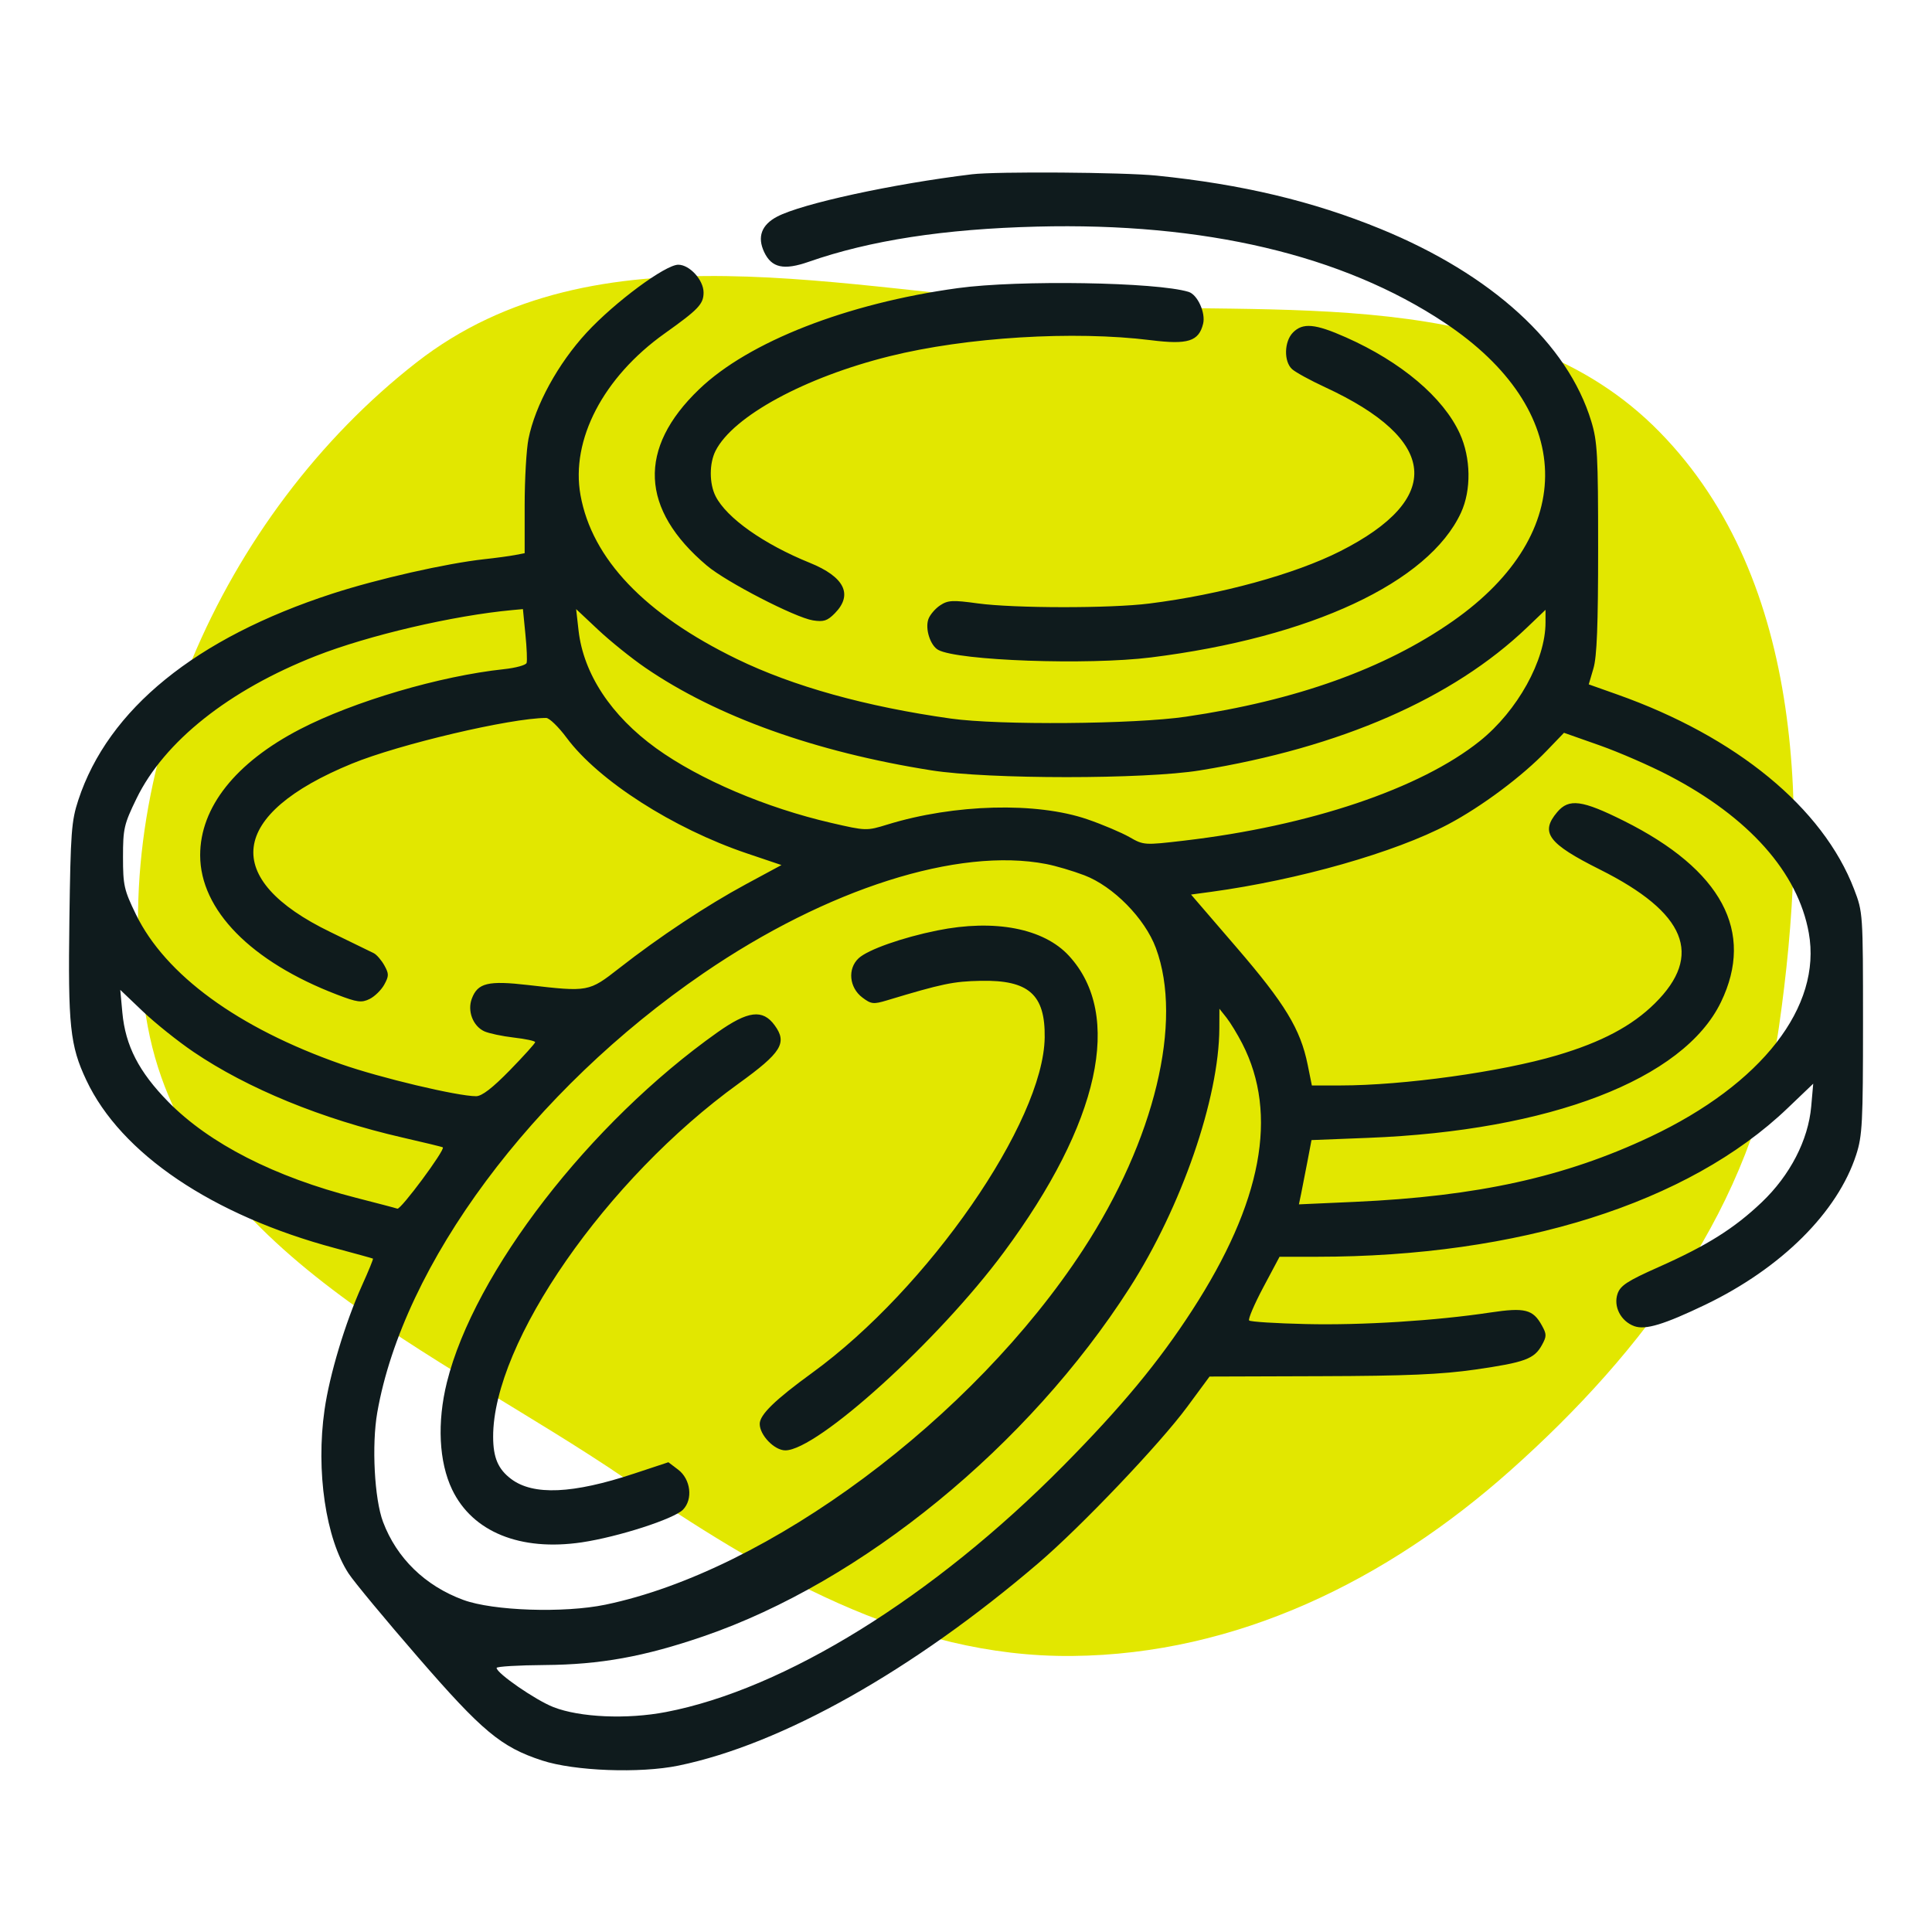
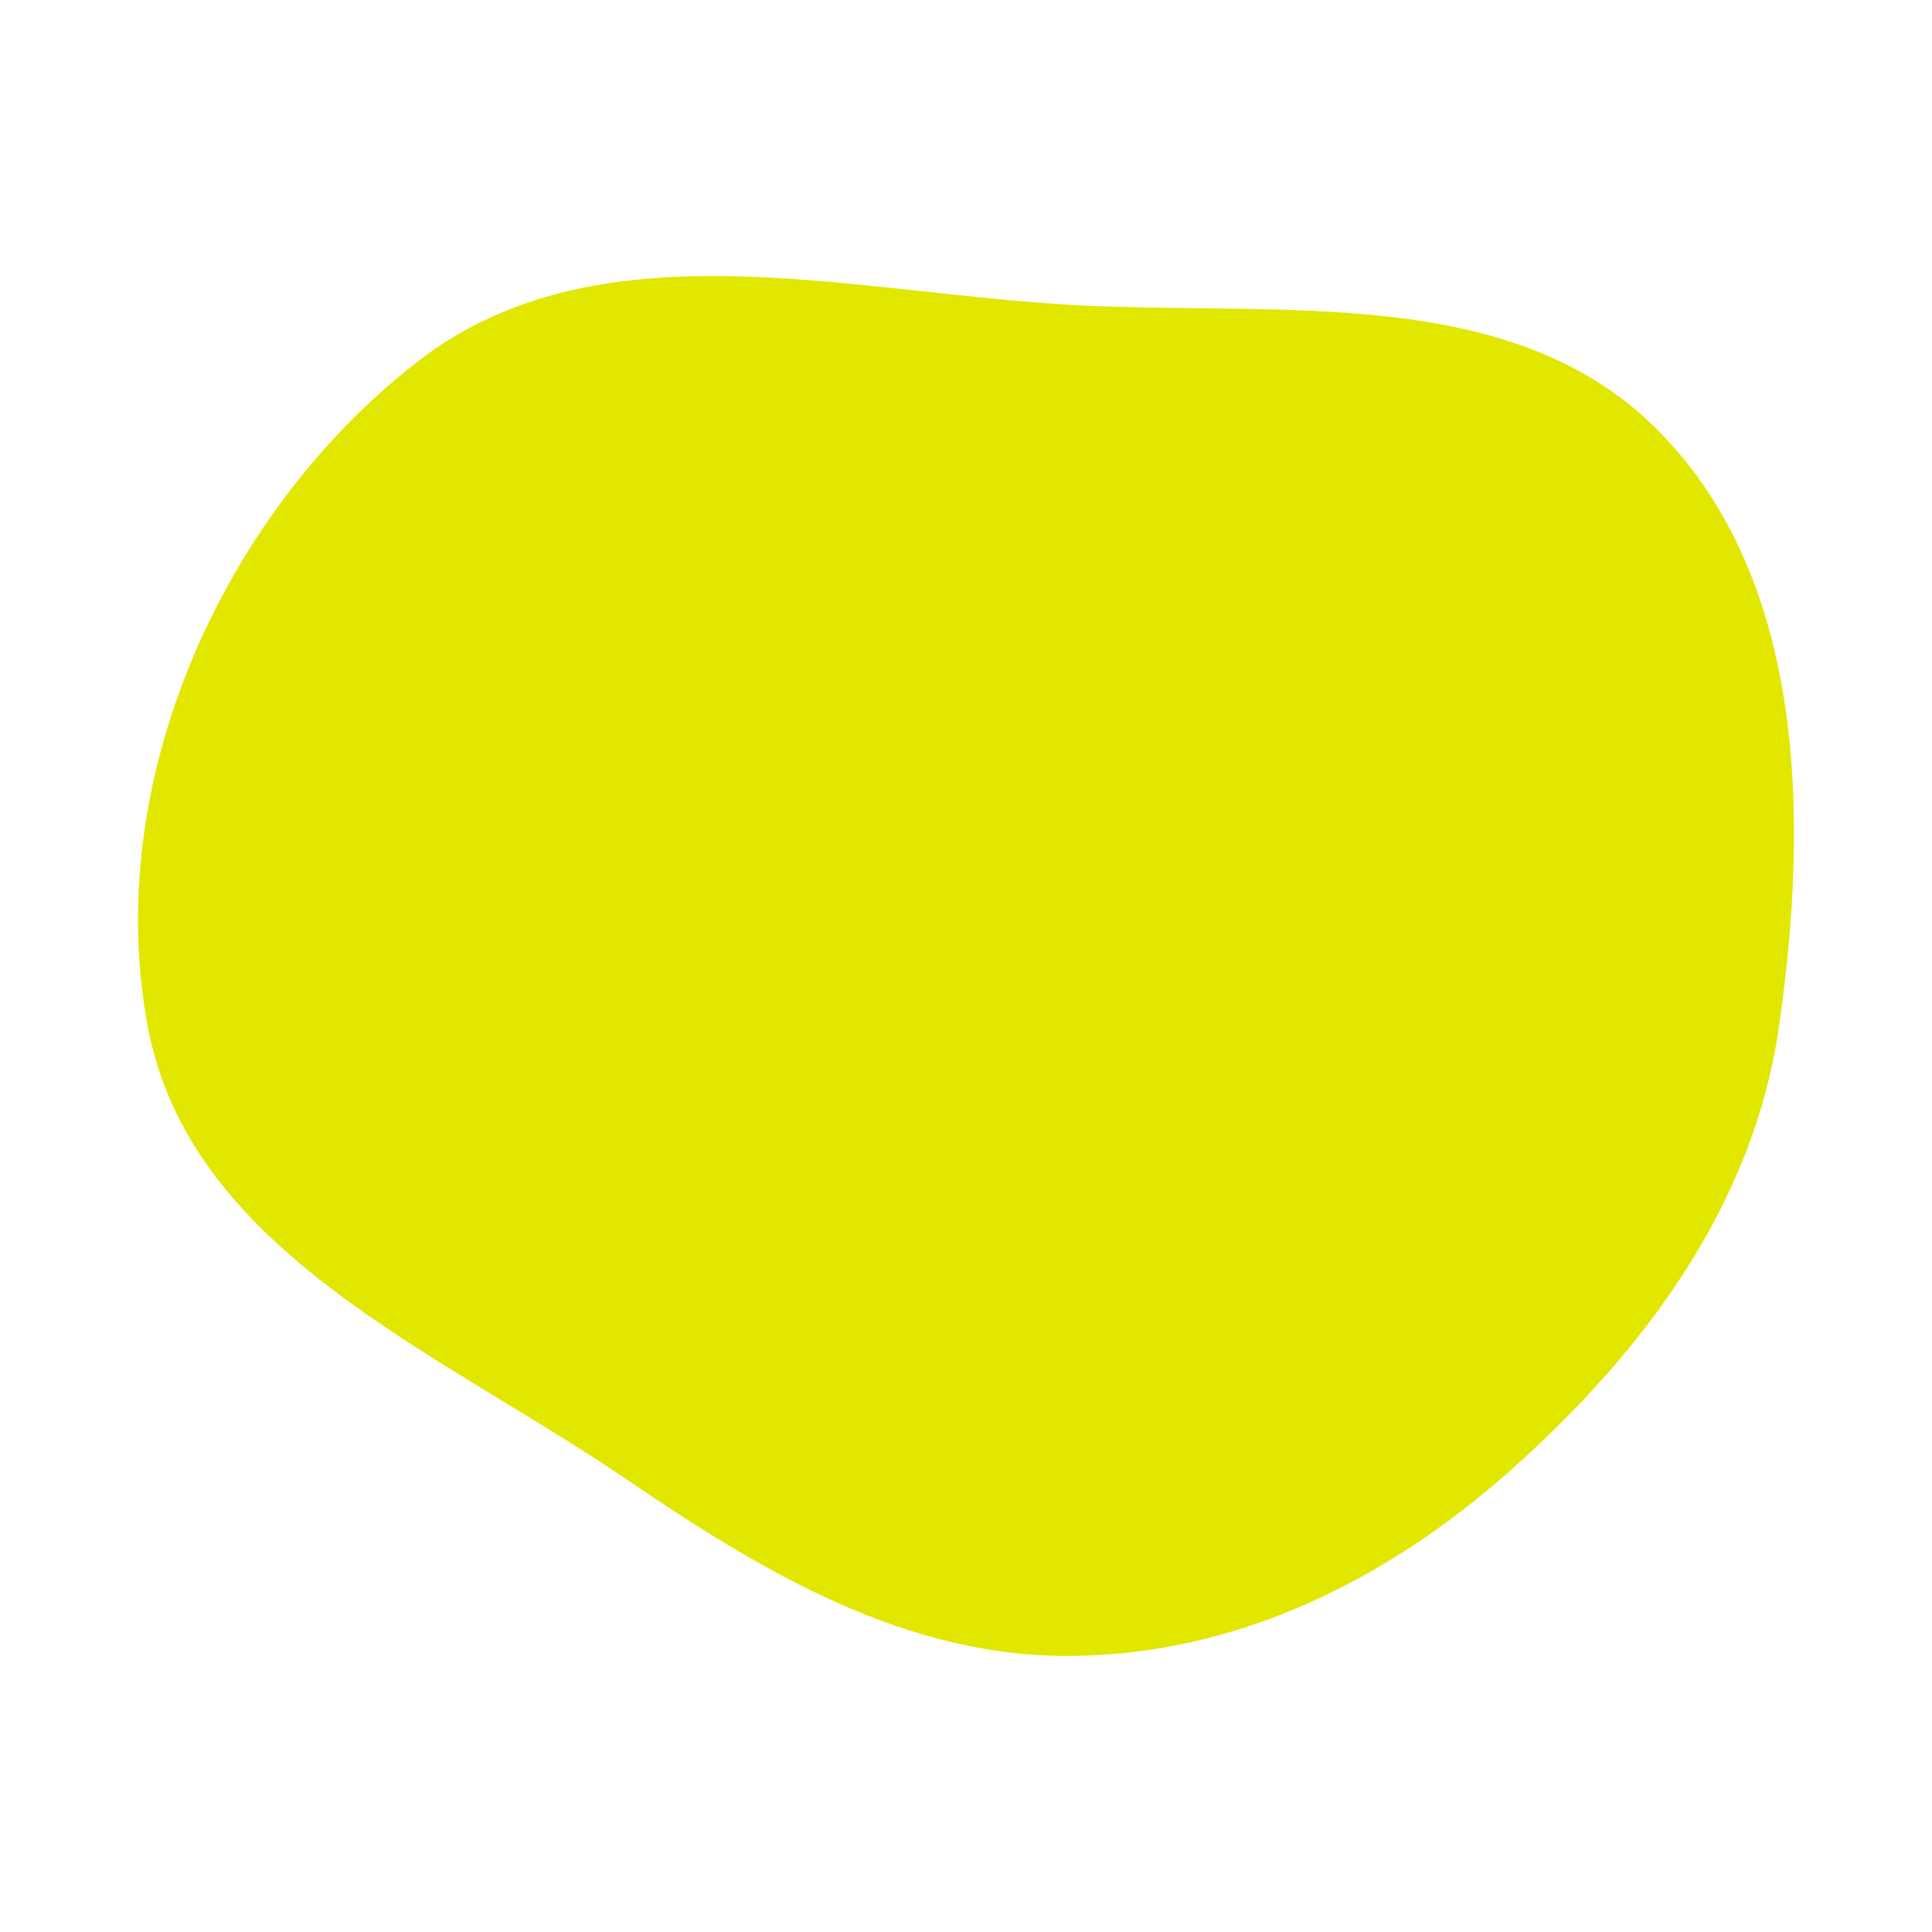
<svg xmlns="http://www.w3.org/2000/svg" width="48" height="48" viewBox="0 0 48 48" fill="none">
  <path fill-rule="evenodd" clip-rule="evenodd" d="M26.638 7.576C31.801 7.864 37.59 7.014 41.231 10.731C44.864 14.441 44.94 20.334 44.199 25.503C43.563 29.937 40.853 33.57 37.53 36.529C34.459 39.265 30.73 41.103 26.638 41.142C22.508 41.182 18.967 39.072 15.54 36.738C10.867 33.557 4.72 31.103 3.671 25.503C2.533 19.435 5.511 12.78 10.343 9.008C14.832 5.505 20.979 7.26 26.638 7.576Z" fill="#E2E700" />
-   <path fill-rule="evenodd" clip-rule="evenodd" d="M24.148 4.33C22.177 4.569 19.922 5.059 19.308 5.382C18.919 5.586 18.809 5.886 18.985 6.261C19.17 6.655 19.473 6.721 20.096 6.503C21.613 5.973 23.459 5.688 25.76 5.63C29.919 5.524 33.356 6.334 35.891 8.018C39.14 10.176 39.227 13.235 36.102 15.427C34.411 16.612 32.201 17.405 29.464 17.806C28.19 17.994 24.816 18.021 23.625 17.853C21.517 17.557 19.707 17.053 18.308 16.373C16.017 15.259 14.707 13.885 14.422 12.299C14.176 10.93 14.988 9.371 16.513 8.285C17.355 7.686 17.48 7.554 17.48 7.267C17.48 6.958 17.134 6.577 16.852 6.577C16.531 6.576 15.276 7.505 14.576 8.262C13.866 9.03 13.297 10.068 13.13 10.903C13.078 11.162 13.035 11.907 13.035 12.559V13.744L12.795 13.79C12.664 13.815 12.32 13.862 12.033 13.893C11.087 13.997 9.387 14.382 8.26 14.748C4.865 15.851 2.688 17.619 1.946 19.876C1.774 20.398 1.754 20.677 1.724 22.846C1.688 25.484 1.739 25.976 2.144 26.835C3.002 28.661 5.274 30.194 8.329 31.011C8.832 31.146 9.254 31.262 9.266 31.27C9.279 31.278 9.155 31.58 8.992 31.941C8.577 32.863 8.188 34.151 8.063 35.027C7.845 36.544 8.094 38.23 8.662 39.095C8.799 39.304 9.574 40.238 10.383 41.171C11.982 43.016 12.45 43.406 13.465 43.738C14.27 44.002 15.899 44.063 16.857 43.866C19.425 43.337 22.676 41.507 25.804 38.831C26.865 37.923 28.82 35.87 29.497 34.951L30.051 34.2L32.808 34.191C34.941 34.185 35.812 34.147 36.655 34.026C37.888 33.848 38.118 33.763 38.308 33.418C38.428 33.199 38.428 33.15 38.308 32.932C38.087 32.53 37.885 32.48 37.026 32.609C35.674 32.813 33.834 32.929 32.445 32.896C31.7 32.879 31.066 32.839 31.035 32.807C31.004 32.776 31.161 32.407 31.384 31.987L31.79 31.224L32.719 31.224C37.732 31.223 41.949 29.892 44.413 27.532L45.049 26.924L44.999 27.491C44.925 28.326 44.474 29.2 43.769 29.871C43.086 30.521 42.406 30.948 41.199 31.484C40.435 31.824 40.259 31.938 40.188 32.142C40.079 32.46 40.269 32.828 40.606 32.949C40.882 33.047 41.343 32.907 42.367 32.416C44.259 31.506 45.657 30.115 46.118 28.685C46.269 28.218 46.286 27.889 46.286 25.417C46.286 22.684 46.284 22.665 46.064 22.091C45.289 20.069 43.141 18.303 40.177 17.253L39.472 17.003L39.588 16.608C39.675 16.316 39.705 15.533 39.705 13.621C39.705 11.295 39.688 10.971 39.534 10.465C38.95 8.541 37.065 6.82 34.301 5.688C32.618 4.998 30.848 4.577 28.736 4.363C27.905 4.279 24.756 4.257 24.148 4.33ZM23.799 7.158C21.042 7.536 18.599 8.49 17.369 9.672C15.838 11.14 15.905 12.654 17.564 14.054C18.044 14.46 19.754 15.342 20.197 15.413C20.464 15.455 20.556 15.425 20.742 15.236C21.199 14.771 20.98 14.332 20.119 13.983C18.972 13.518 18.054 12.869 17.779 12.329C17.62 12.015 17.619 11.513 17.778 11.2C18.215 10.341 19.992 9.375 22.099 8.851C24.008 8.376 26.674 8.213 28.593 8.452C29.512 8.567 29.783 8.482 29.891 8.044C29.958 7.773 29.752 7.32 29.531 7.252C28.738 7.008 25.305 6.952 23.799 7.158ZM32.123 8.262C31.904 8.484 31.892 8.98 32.101 9.171C32.185 9.248 32.554 9.45 32.921 9.62C35.74 10.924 35.876 12.388 33.299 13.694C32.169 14.266 30.322 14.773 28.551 14.995C27.585 15.117 25.193 15.114 24.29 14.991C23.667 14.905 23.55 14.912 23.357 15.04C23.235 15.121 23.104 15.275 23.066 15.381C22.979 15.62 23.113 16.04 23.311 16.147C23.803 16.415 27.024 16.529 28.593 16.334C32.564 15.84 35.497 14.471 36.298 12.737C36.557 12.177 36.545 11.376 36.268 10.771C35.857 9.873 34.813 8.991 33.441 8.382C32.674 8.041 32.367 8.013 32.123 8.262ZM13.083 16.471C13.065 16.525 12.813 16.594 12.523 16.625C10.934 16.794 8.787 17.426 7.452 18.118C5.852 18.948 4.972 20.058 4.973 21.248C4.974 22.608 6.237 23.893 8.373 24.711C8.875 24.903 8.982 24.918 9.182 24.82C9.308 24.758 9.472 24.598 9.546 24.464C9.665 24.247 9.665 24.195 9.549 23.985C9.477 23.856 9.359 23.719 9.287 23.682C9.215 23.645 8.733 23.41 8.216 23.16C5.477 21.838 5.678 20.23 8.739 18.974C9.912 18.492 12.683 17.84 13.569 17.837C13.647 17.837 13.876 18.058 14.077 18.329C14.866 19.392 16.721 20.582 18.556 21.202L19.415 21.492L18.533 21.968C17.554 22.497 16.383 23.273 15.381 24.057C14.63 24.644 14.619 24.646 13.122 24.473C12.126 24.358 11.868 24.42 11.722 24.812C11.607 25.118 11.75 25.491 12.031 25.622C12.144 25.674 12.475 25.744 12.766 25.778C13.058 25.811 13.296 25.863 13.296 25.892C13.296 25.921 13.013 26.235 12.667 26.59C12.234 27.033 11.972 27.235 11.828 27.235C11.366 27.235 9.441 26.777 8.472 26.437C5.914 25.54 4.11 24.223 3.377 22.718C3.082 22.112 3.056 21.995 3.056 21.295C3.056 20.588 3.08 20.481 3.391 19.841C4.08 18.422 5.687 17.145 7.851 16.296C9.157 15.784 11.259 15.293 12.73 15.157L12.992 15.133L13.053 15.753C13.088 16.095 13.101 16.418 13.083 16.471ZM16.029 16.587C17.8 17.802 20.258 18.684 23.145 19.14C24.564 19.363 28.44 19.364 29.813 19.14C33.309 18.571 36.096 17.353 37.94 15.589L38.398 15.151V15.465C38.398 16.404 37.701 17.662 36.766 18.411C35.289 19.595 32.54 20.52 29.421 20.885C28.43 21.001 28.414 21 28.06 20.797C27.863 20.685 27.393 20.485 27.014 20.355C25.752 19.921 23.709 19.974 22.049 20.485C21.531 20.645 21.515 20.644 20.657 20.446C19.03 20.071 17.377 19.366 16.303 18.591C15.182 17.781 14.497 16.742 14.374 15.665L14.314 15.133L14.859 15.645C15.159 15.927 15.685 16.351 16.029 16.587ZM41.463 19.268C43.452 20.305 44.669 21.674 44.939 23.178C45.268 25.01 43.771 26.935 41.001 28.243C38.881 29.244 36.707 29.723 33.657 29.86L32.271 29.922L32.325 29.664C32.354 29.523 32.424 29.163 32.481 28.866L32.584 28.325L33.987 28.27C38.509 28.094 41.827 26.818 42.756 24.898C43.602 23.15 42.778 21.61 40.346 20.395C39.304 19.875 38.98 19.832 38.688 20.177C38.258 20.686 38.461 20.958 39.749 21.603C41.89 22.674 42.325 23.733 41.114 24.929C40.546 25.491 39.791 25.891 38.684 26.219C37.292 26.631 34.871 26.968 33.295 26.968L32.593 26.968L32.488 26.449C32.309 25.568 31.926 24.937 30.722 23.539L29.591 22.225L30.094 22.157C32.262 21.861 34.657 21.179 35.977 20.481C36.809 20.041 37.818 19.288 38.431 18.649L38.857 18.206L39.739 18.517C40.224 18.688 41 19.026 41.463 19.268ZM25.991 21.466C26.227 21.511 26.654 21.637 26.94 21.746C27.659 22.02 28.445 22.818 28.718 23.555C29.397 25.384 28.688 28.323 26.91 31.047C24.166 35.253 19.084 39.029 15.04 39.868C14.012 40.081 12.25 40.022 11.51 39.749C10.562 39.4 9.856 38.713 9.516 37.81C9.302 37.242 9.232 35.902 9.373 35.094C10.018 31.408 13.226 27.088 17.48 24.178C20.545 22.081 23.802 21.044 25.991 21.466ZM23.287 23.117C22.416 23.293 21.563 23.594 21.333 23.807C21.053 24.067 21.097 24.536 21.425 24.783C21.643 24.948 21.7 24.955 22.035 24.854C23.41 24.439 23.685 24.382 24.366 24.368C25.558 24.344 25.97 24.709 25.955 25.776C25.926 27.875 23.057 32.015 20.182 34.105C19.251 34.782 18.875 35.149 18.875 35.377C18.875 35.656 19.24 36.034 19.511 36.034C20.306 36.034 23.313 33.308 24.939 31.113C27.323 27.897 27.912 25.217 26.558 23.747C25.931 23.064 24.709 22.829 23.287 23.117ZM4.807 26.134C6.154 27.047 7.994 27.801 9.996 28.261C10.539 28.385 10.992 28.495 11.002 28.506C11.063 28.568 9.959 30.057 9.873 30.029C9.814 30.009 9.355 29.889 8.851 29.76C6.822 29.241 5.2 28.413 4.182 27.376C3.45 26.63 3.116 25.981 3.04 25.158L2.988 24.593L3.545 25.124C3.851 25.416 4.419 25.871 4.807 26.134ZM30.864 25.928C31.767 27.686 31.355 29.877 29.616 32.559C28.785 33.842 27.861 34.956 26.422 36.412C23.196 39.675 19.493 41.97 16.545 42.535C15.575 42.721 14.403 42.669 13.748 42.412C13.304 42.238 12.338 41.571 12.338 41.439C12.338 41.404 12.877 41.372 13.536 41.367C14.912 41.357 16.006 41.159 17.48 40.653C21.422 39.301 25.546 35.928 28.064 31.998C29.354 29.985 30.286 27.29 30.294 25.55L30.296 25.062L30.472 25.284C30.568 25.406 30.745 25.696 30.864 25.928ZM17.826 25.648C14.654 27.894 11.783 31.607 11.103 34.343C10.856 35.339 10.904 36.323 11.234 37.01C11.74 38.062 12.928 38.545 14.455 38.319C15.359 38.184 16.741 37.739 16.968 37.508C17.222 37.25 17.161 36.749 16.847 36.512L16.606 36.329L15.757 36.61C14.229 37.117 13.248 37.159 12.698 36.744C12.375 36.5 12.253 36.215 12.252 35.698C12.245 33.353 15.065 29.293 18.346 26.924C19.417 26.151 19.566 25.911 19.246 25.473C18.949 25.066 18.585 25.111 17.826 25.648Z" fill="#0F1B1D" />
</svg>